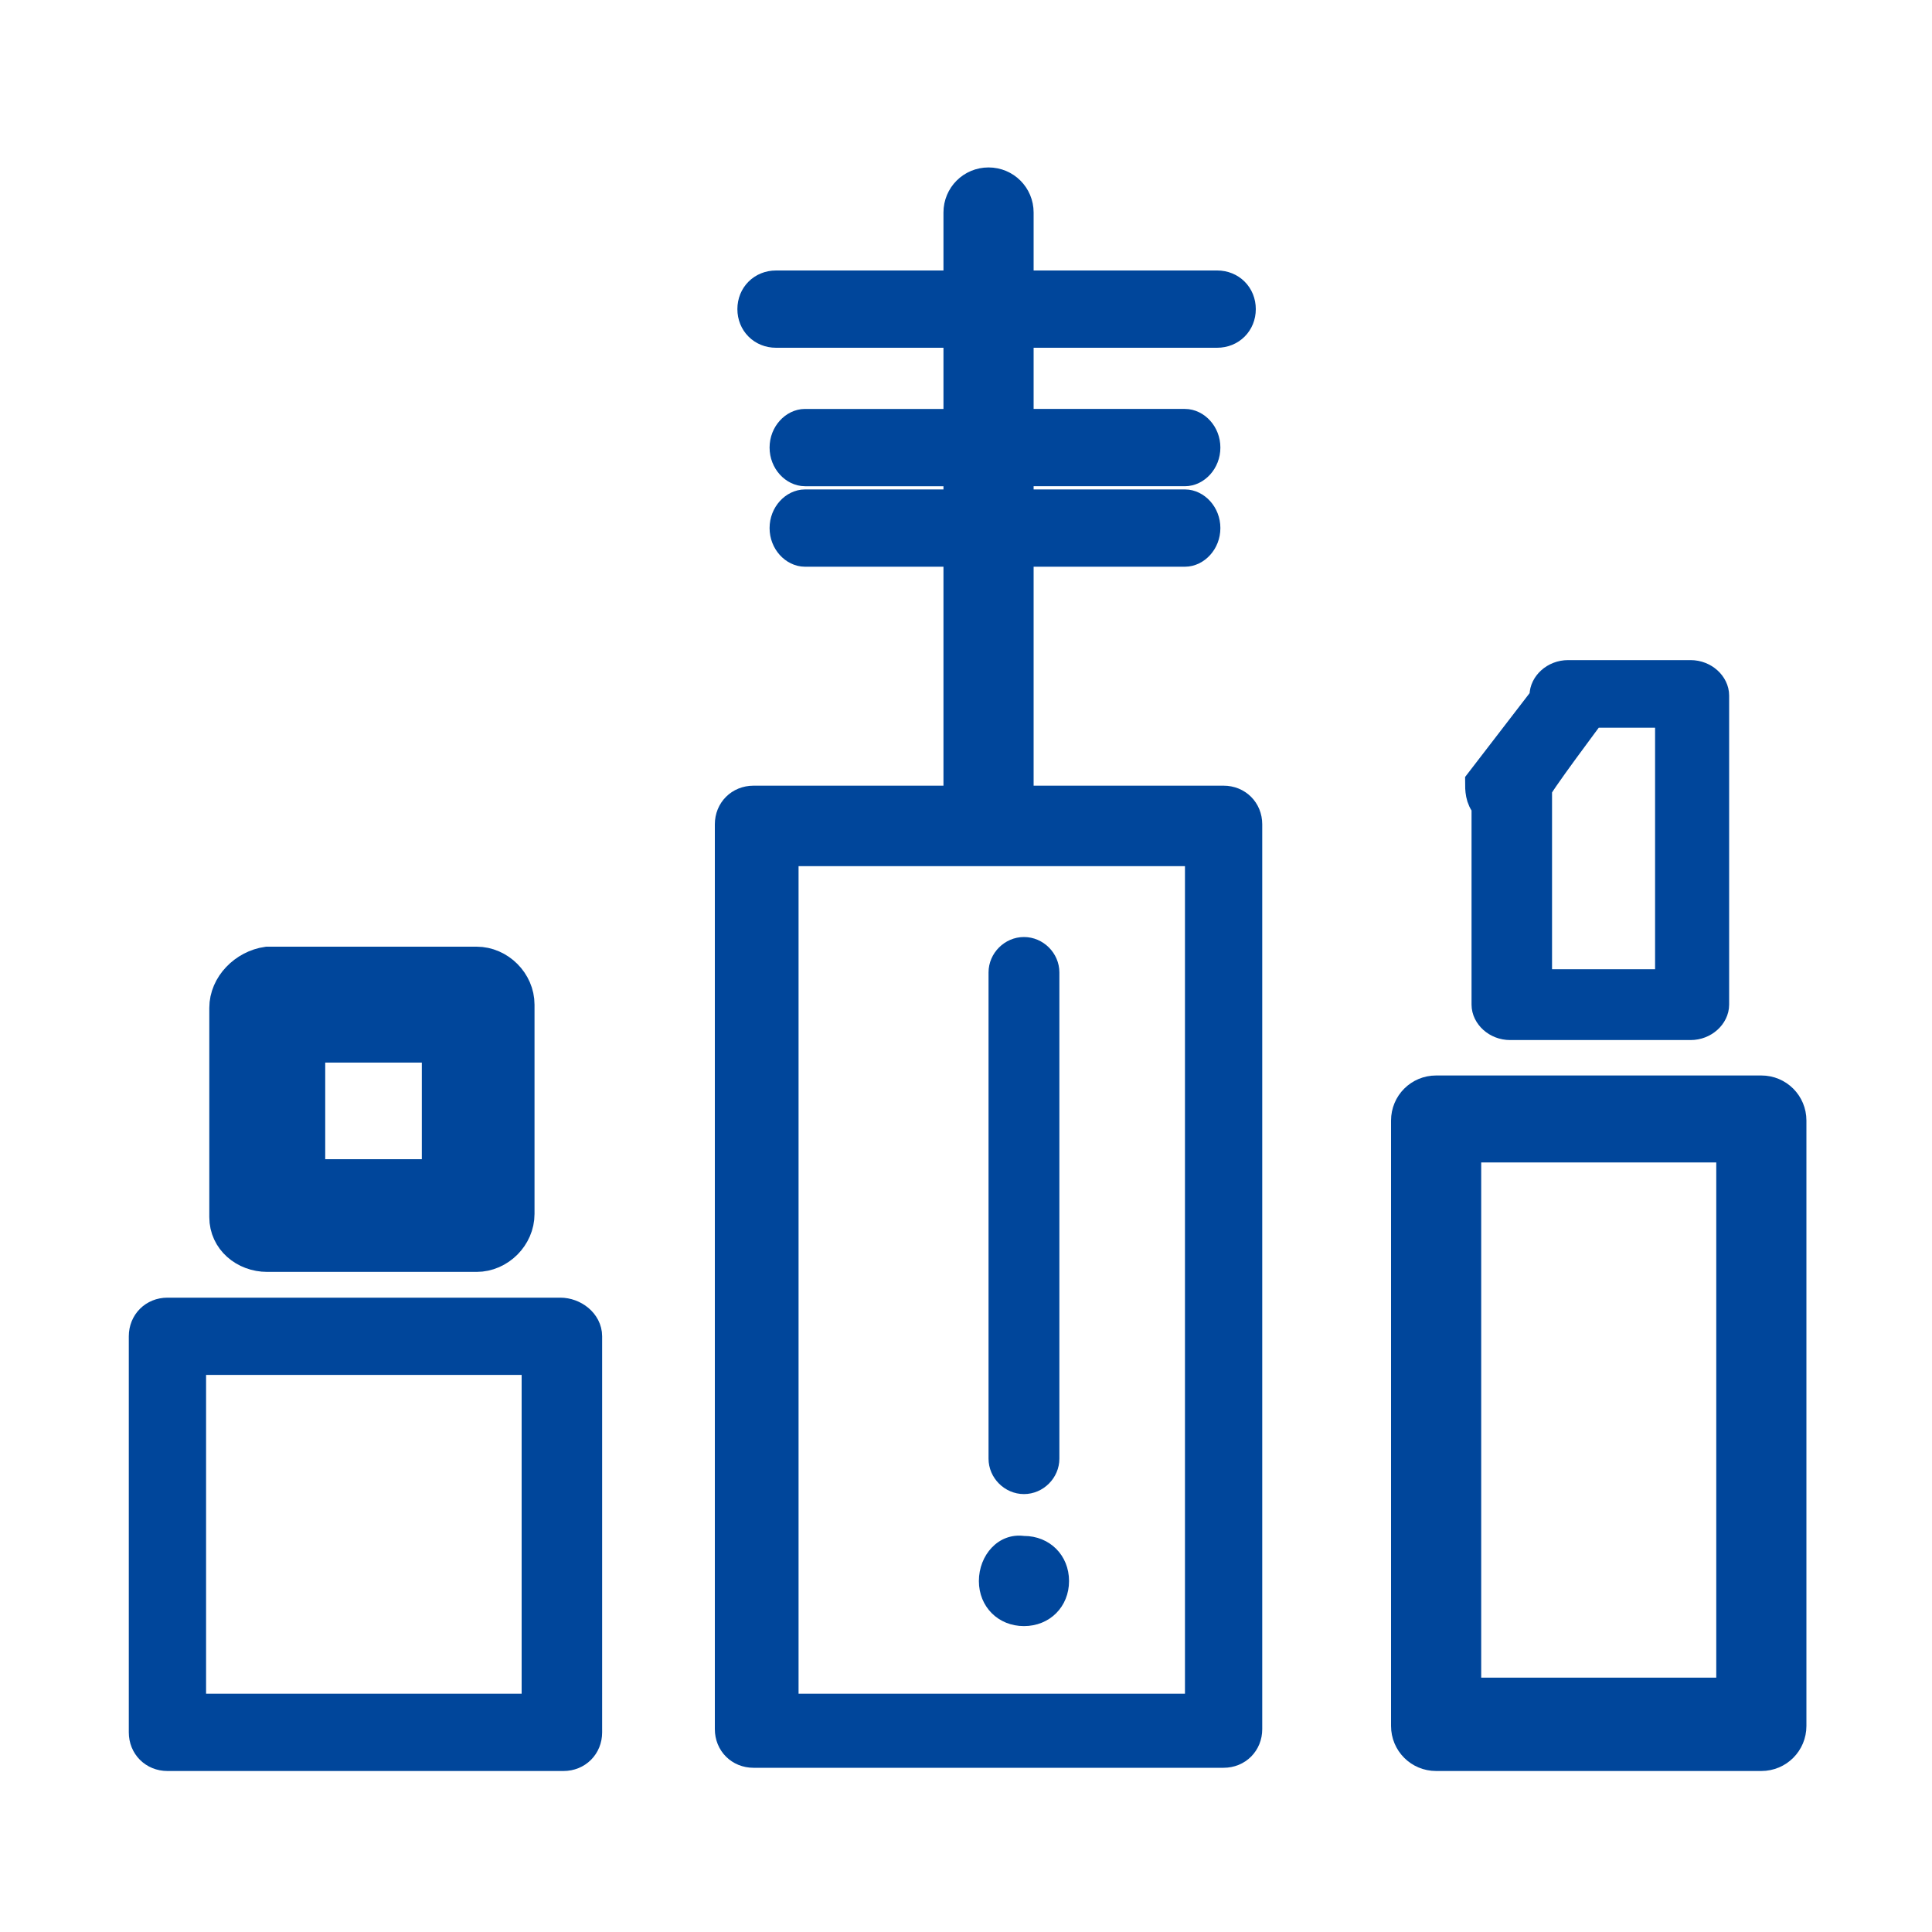
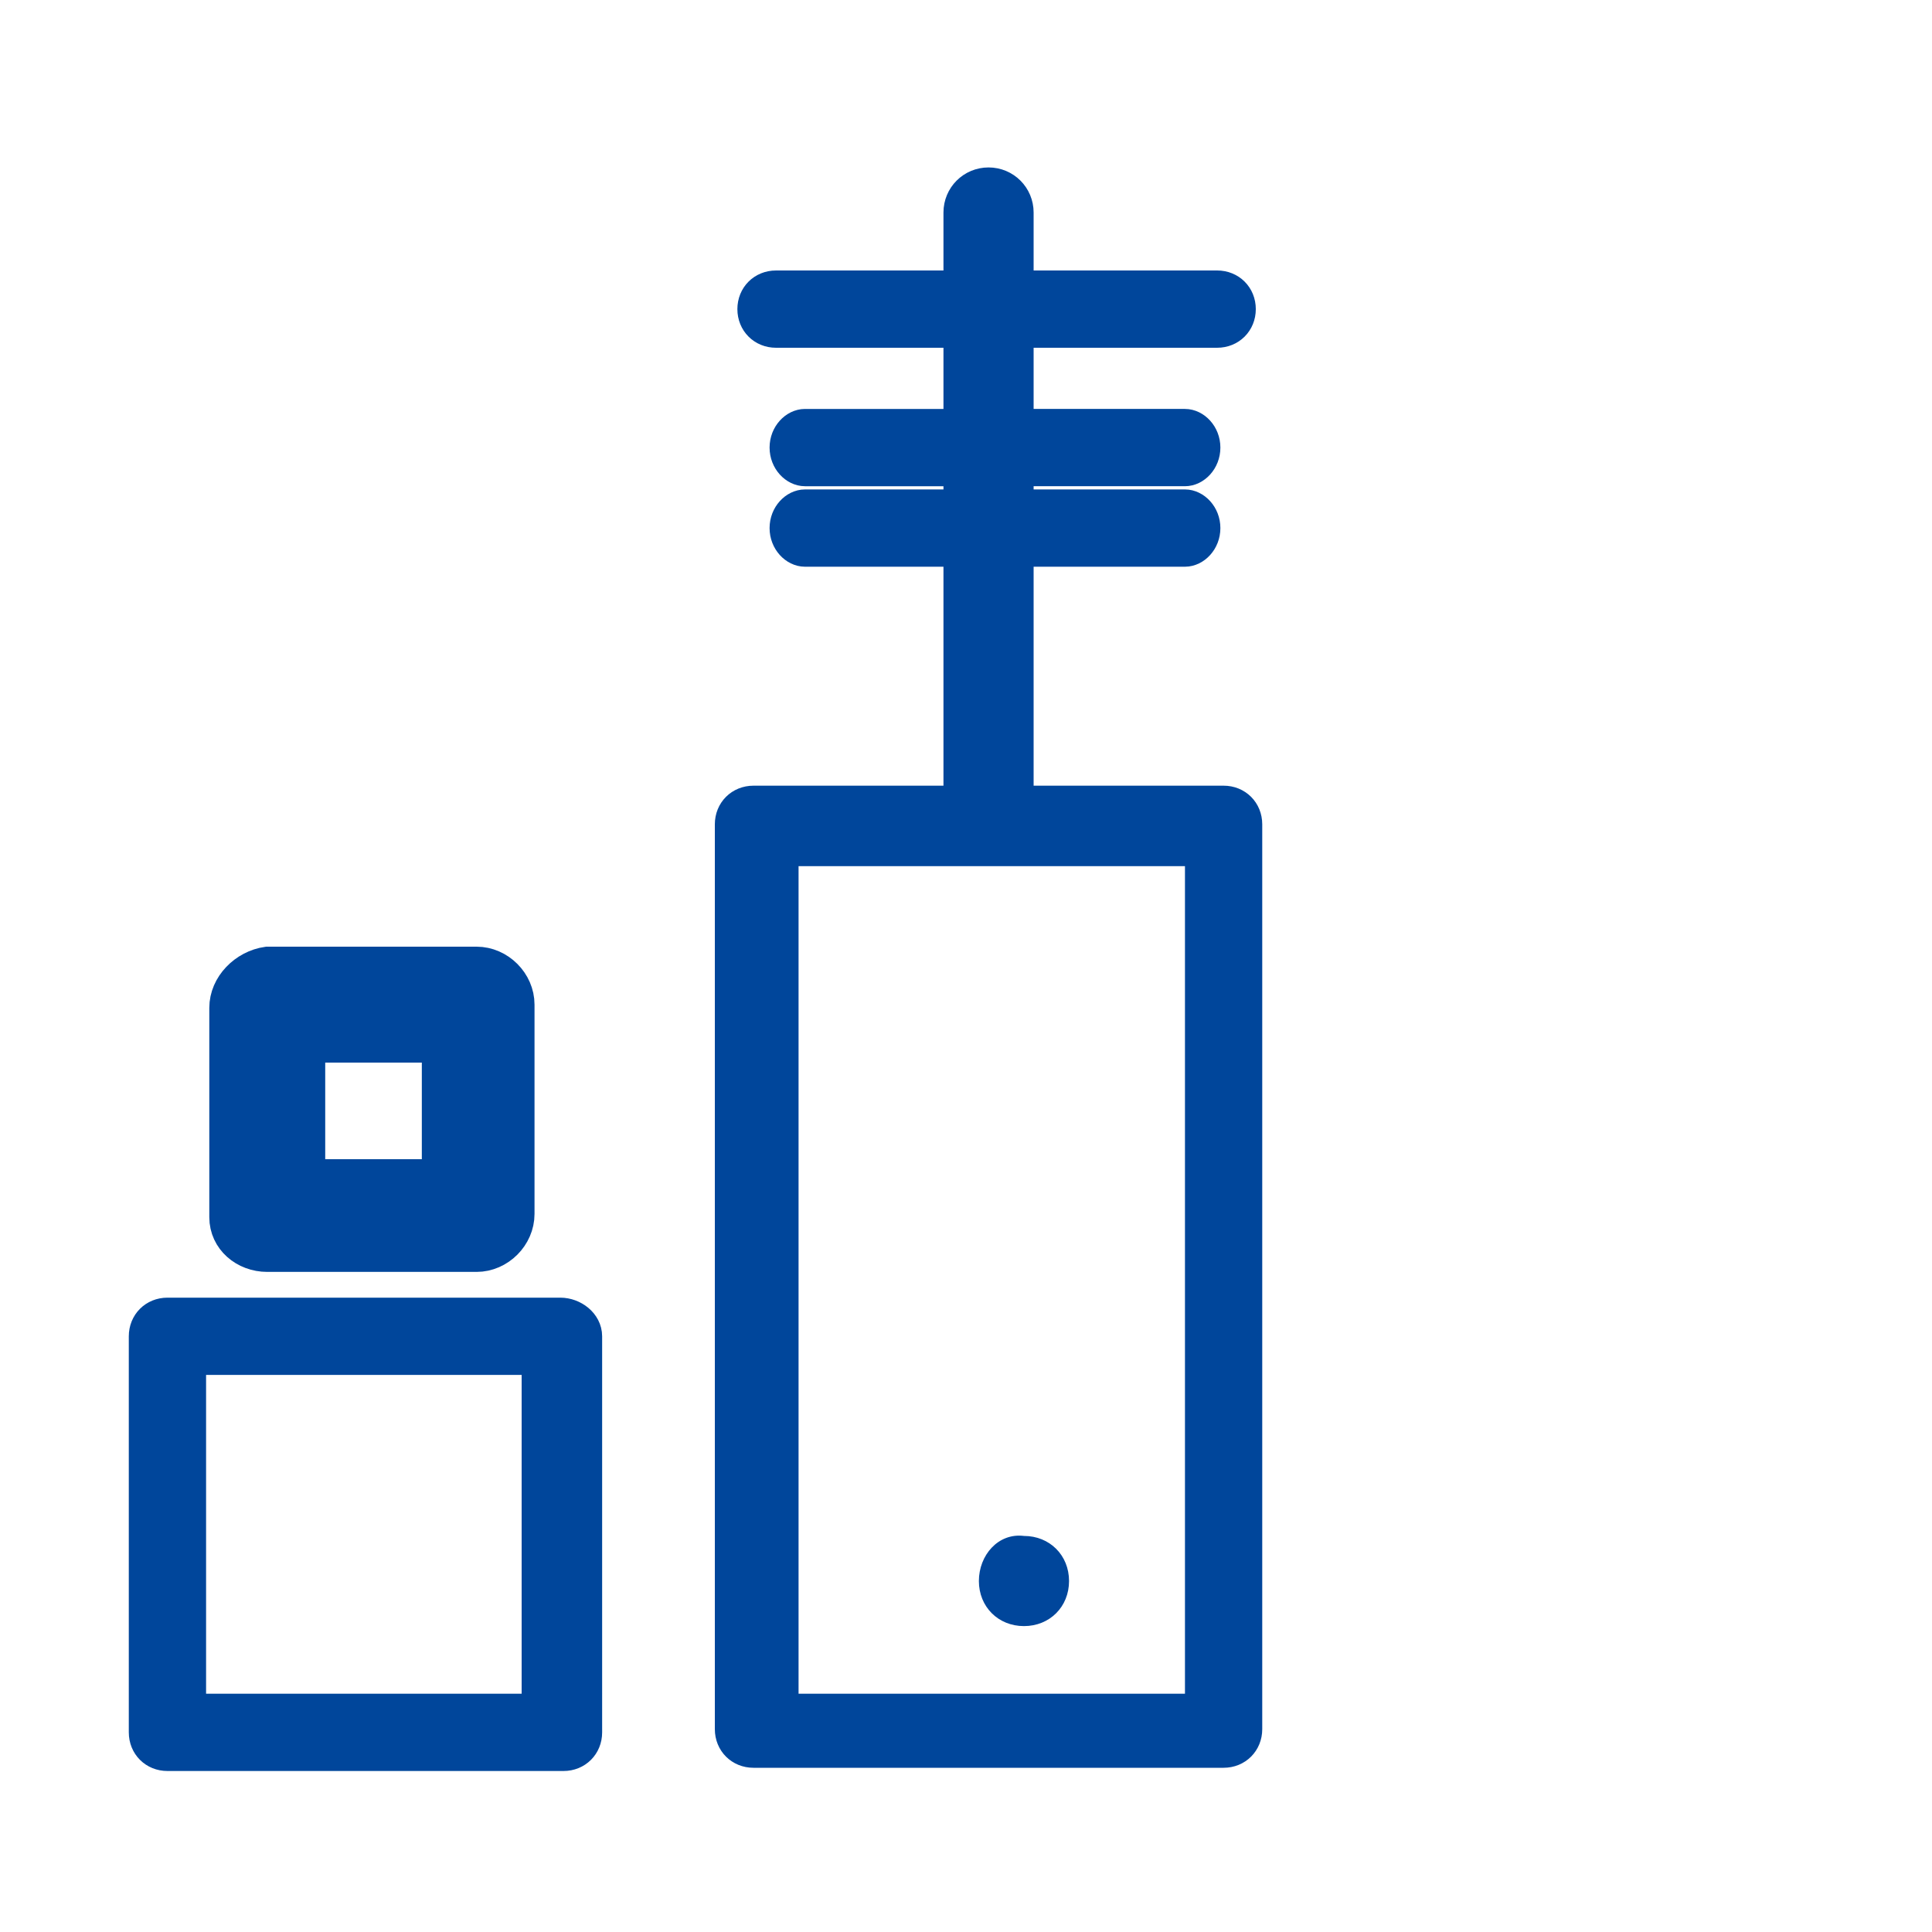
<svg xmlns="http://www.w3.org/2000/svg" id="图层_1" x="0px" y="0px" viewBox="0 0 60 60" style="enable-background:new 0 0 60 60;" xml:space="preserve">
  <style type="text/css">	.st0{fill:#00469B;stroke:#00469B;stroke-miterlimit:10;}	.st1{fill:#00469B;}</style>
-   <path class="st0" d="M17.4,40.8H5.2c-0.4,0-0.7,0.3-0.7,0.7v12.3c0,0.4,0.3,0.7,0.7,0.7h12.3c0.4,0,0.7-0.3,0.7-0.7V41.5 C18.2,41.1,17.8,40.8,17.4,40.8z M16.7,53.1H5.9V42.2h10.8C16.7,42.2,16.7,53.1,16.7,53.1z M8.3,39h6.5c0.7,0,1.3-0.6,1.3-1.3v-6.5 c0-0.7-0.6-1.3-1.3-1.3H8.3C7.6,30,7,30.6,7,31.3v6.5C7,38.5,7.6,39,8.3,39z M9.6,32.5h4v4h-4V32.5z M38,24.9h-6.4 c0-0.1,0-0.2,0-0.3v-7.5h5.2c0.3,0,0.6-0.3,0.6-0.7c0-0.4-0.3-0.7-0.6-0.7h-5.2v-1.1h5.2c0.3,0,0.6-0.3,0.6-0.7s-0.3-0.7-0.6-0.7 h-5.2v-2.9h6.2c0.4,0,0.7-0.3,0.7-0.7c0-0.4-0.3-0.7-0.7-0.7h-6.2V6.6c0-0.5-0.4-0.9-0.9-0.9s-0.9,0.4-0.9,0.9v2.3h-5.7 c-0.4,0-0.7,0.3-0.7,0.7s0.3,0.7,0.7,0.7h5.7v2.9h-4.8c-0.3,0-0.6,0.3-0.6,0.7c0,0.4,0.3,0.7,0.6,0.7h4.8v1.1h-4.8 c-0.3,0-0.6,0.3-0.6,0.7c0,0.4,0.3,0.7,0.6,0.7h4.8v7.5c0,0.1,0,0.2,0,0.3h-6.4c-0.4,0-0.7,0.3-0.7,0.7v28.1c0,0.4,0.3,0.7,0.7,0.7 H38c0.4,0,0.7-0.3,0.7-0.7V25.6C38.7,25.2,38.4,24.9,38,24.9z M37.3,53.1h-13V26.4h13V53.1z" />
-   <path class="st1" d="M31.8,46.4c0.6,0,1.1-0.5,1.1-1.1V30.2c0-0.6-0.5-1.1-1.1-1.1c-0.6,0-1.1,0.5-1.1,1.1v15.1 C30.7,45.9,31.2,46.4,31.8,46.4z" />
+   <path class="st0" d="M17.4,40.8H5.2c-0.4,0-0.7,0.3-0.7,0.7v12.3c0,0.4,0.3,0.7,0.7,0.7h12.3c0.4,0,0.7-0.3,0.7-0.7V41.5 C18.2,41.1,17.8,40.8,17.4,40.8z M16.7,53.1H5.9V42.2h10.8C16.7,42.2,16.7,53.1,16.7,53.1z M8.3,39h6.5c0.7,0,1.3-0.6,1.3-1.3v-6.5 c0-0.7-0.6-1.3-1.3-1.3H8.3C7.6,30,7,30.6,7,31.3v6.5C7,38.5,7.6,39,8.3,39z M9.6,32.5h4v4h-4V32.5M38,24.9h-6.4 c0-0.1,0-0.2,0-0.3v-7.5h5.2c0.3,0,0.6-0.3,0.6-0.7c0-0.4-0.3-0.7-0.6-0.7h-5.2v-1.1h5.2c0.3,0,0.6-0.3,0.6-0.7s-0.3-0.7-0.6-0.7 h-5.2v-2.9h6.2c0.4,0,0.7-0.3,0.7-0.7c0-0.4-0.3-0.7-0.7-0.7h-6.2V6.6c0-0.5-0.4-0.9-0.9-0.9s-0.9,0.4-0.9,0.9v2.3h-5.7 c-0.4,0-0.7,0.3-0.7,0.7s0.3,0.7,0.7,0.7h5.7v2.9h-4.8c-0.3,0-0.6,0.3-0.6,0.7c0,0.4,0.3,0.7,0.6,0.7h4.8v1.1h-4.8 c-0.3,0-0.6,0.3-0.6,0.7c0,0.4,0.3,0.7,0.6,0.7h4.8v7.5c0,0.1,0,0.2,0,0.3h-6.4c-0.4,0-0.7,0.3-0.7,0.7v28.1c0,0.4,0.3,0.7,0.7,0.7 H38c0.4,0,0.7-0.3,0.7-0.7V25.6C38.7,25.2,38.4,24.9,38,24.9z M37.3,53.1h-13V26.4h13V53.1z" />
  <path class="st1" d="M30.4,49.1c0,0.8,0.6,1.4,1.4,1.4c0.8,0,1.4-0.6,1.4-1.4s-0.6-1.4-1.4-1.4C31,47.6,30.4,48.3,30.4,49.1z" />
-   <path class="st0" d="M54.7,33.9H44.6c-0.5,0-0.9,0.4-0.9,0.9v18.8c0,0.5,0.4,0.9,0.9,0.9h10.1c0.5,0,0.9-0.4,0.9-0.9V34.8 C55.6,34.3,55.2,33.9,54.7,33.9z M53.8,52.6h-8.3v-17h8.3C53.8,35.7,53.8,52.6,53.8,52.6z M46.2,31.2c0,0.3,0.3,0.6,0.7,0.6h5.6 c0.4,0,0.7-0.3,0.7-0.6v-9.6c0-0.3-0.3-0.6-0.7-0.6h-3.8c-0.4,0-0.7,0.3-0.7,0.6c0,0,0,0.1,0,0.1l-2,2.6C46,24.5,46,24.8,46.2,25 L46.2,31.2L46.2,31.2z M49.4,22.1h2.5v8.5h-4.2v-6c0,0,0-0.1,0-0.1C47.6,24.5,49.4,22.1,49.4,22.1z" />
</svg>